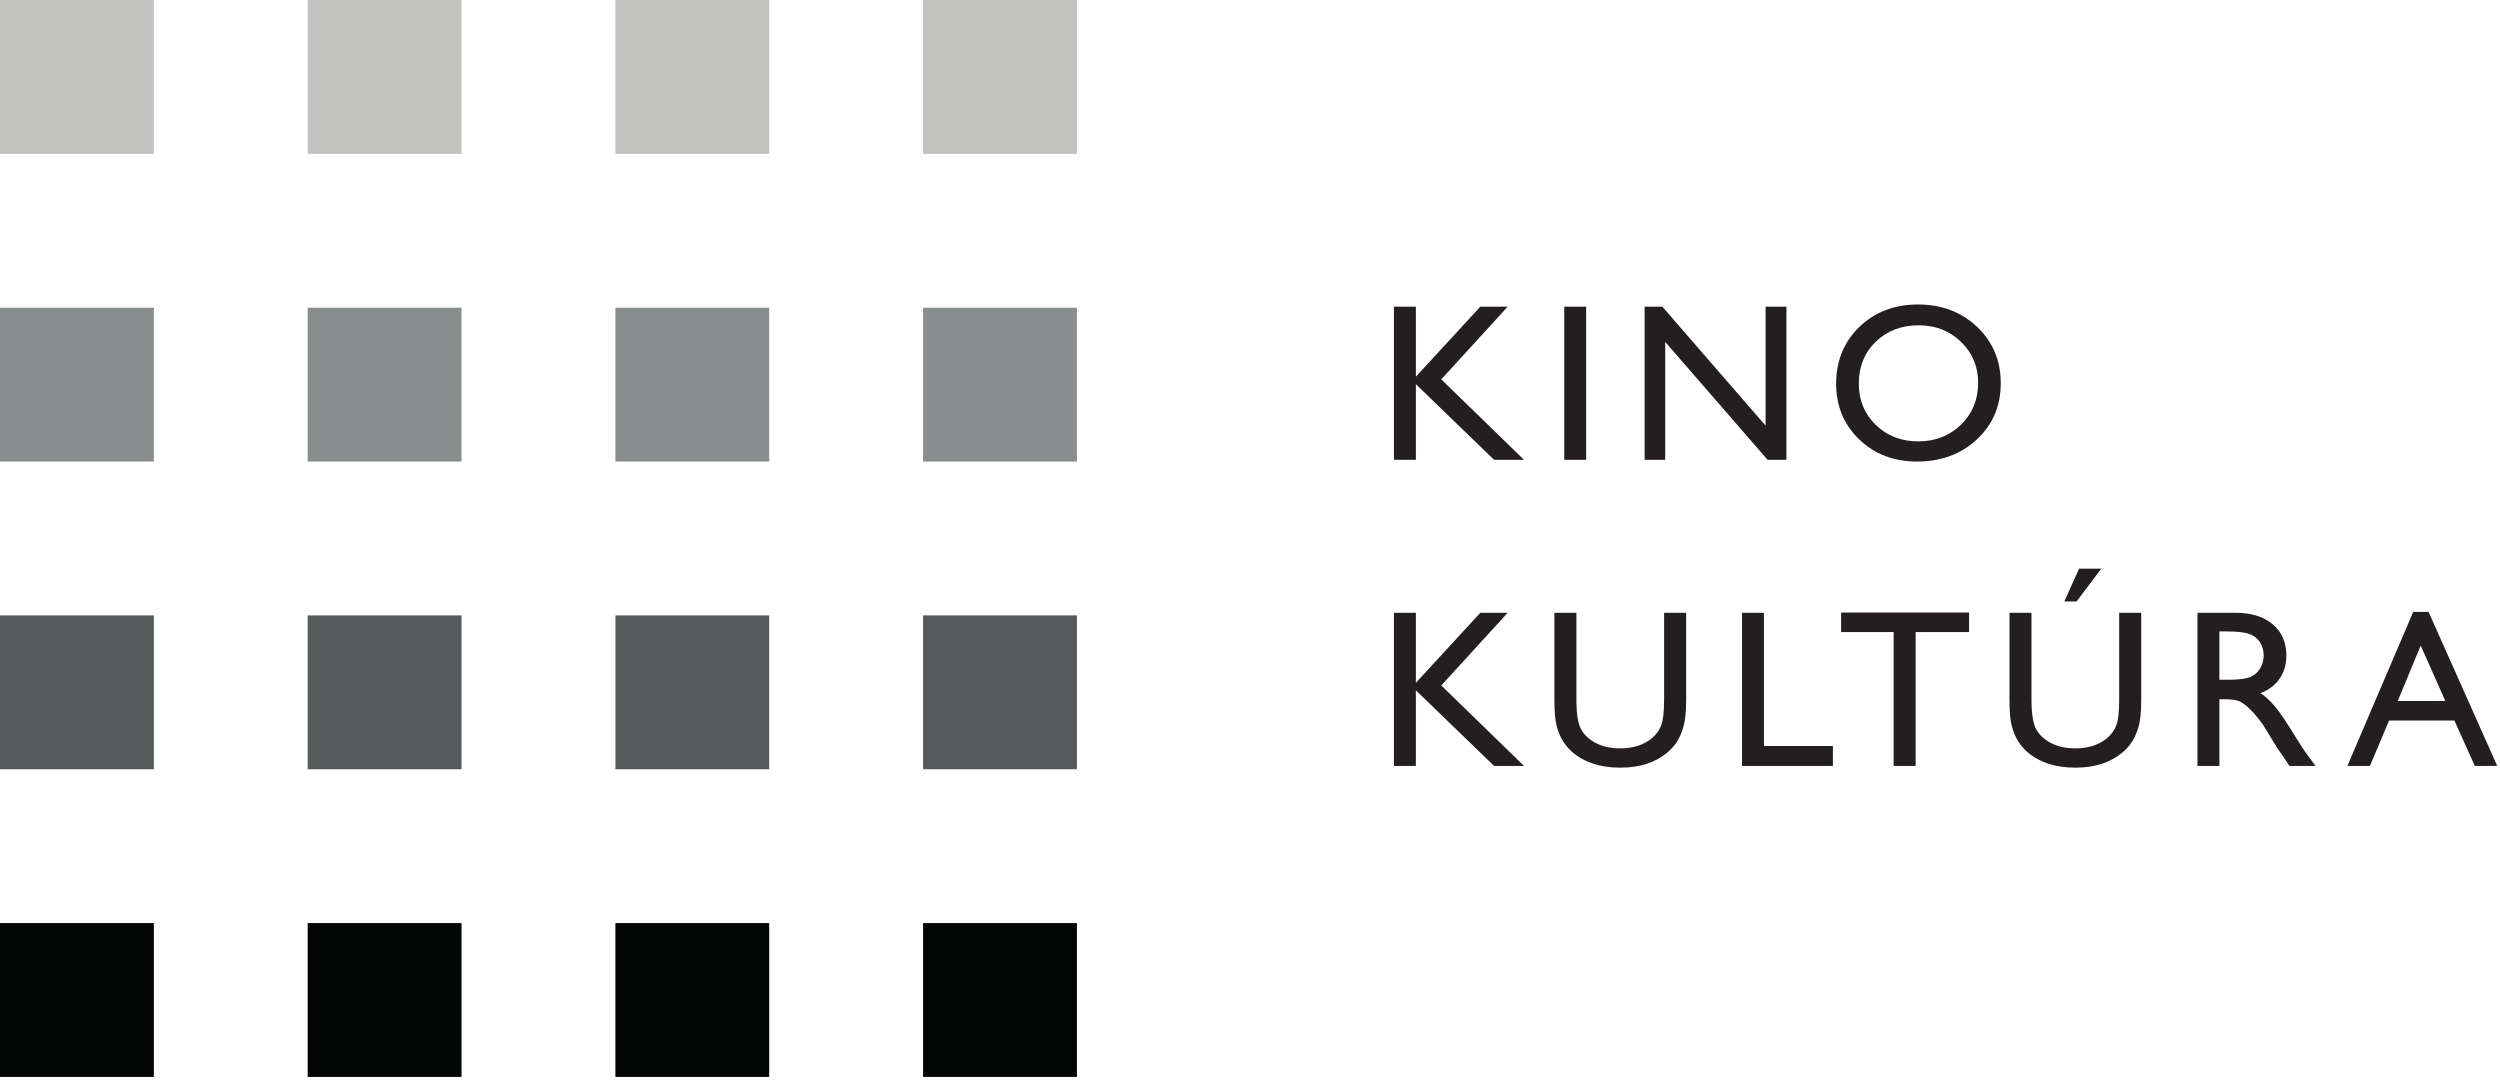
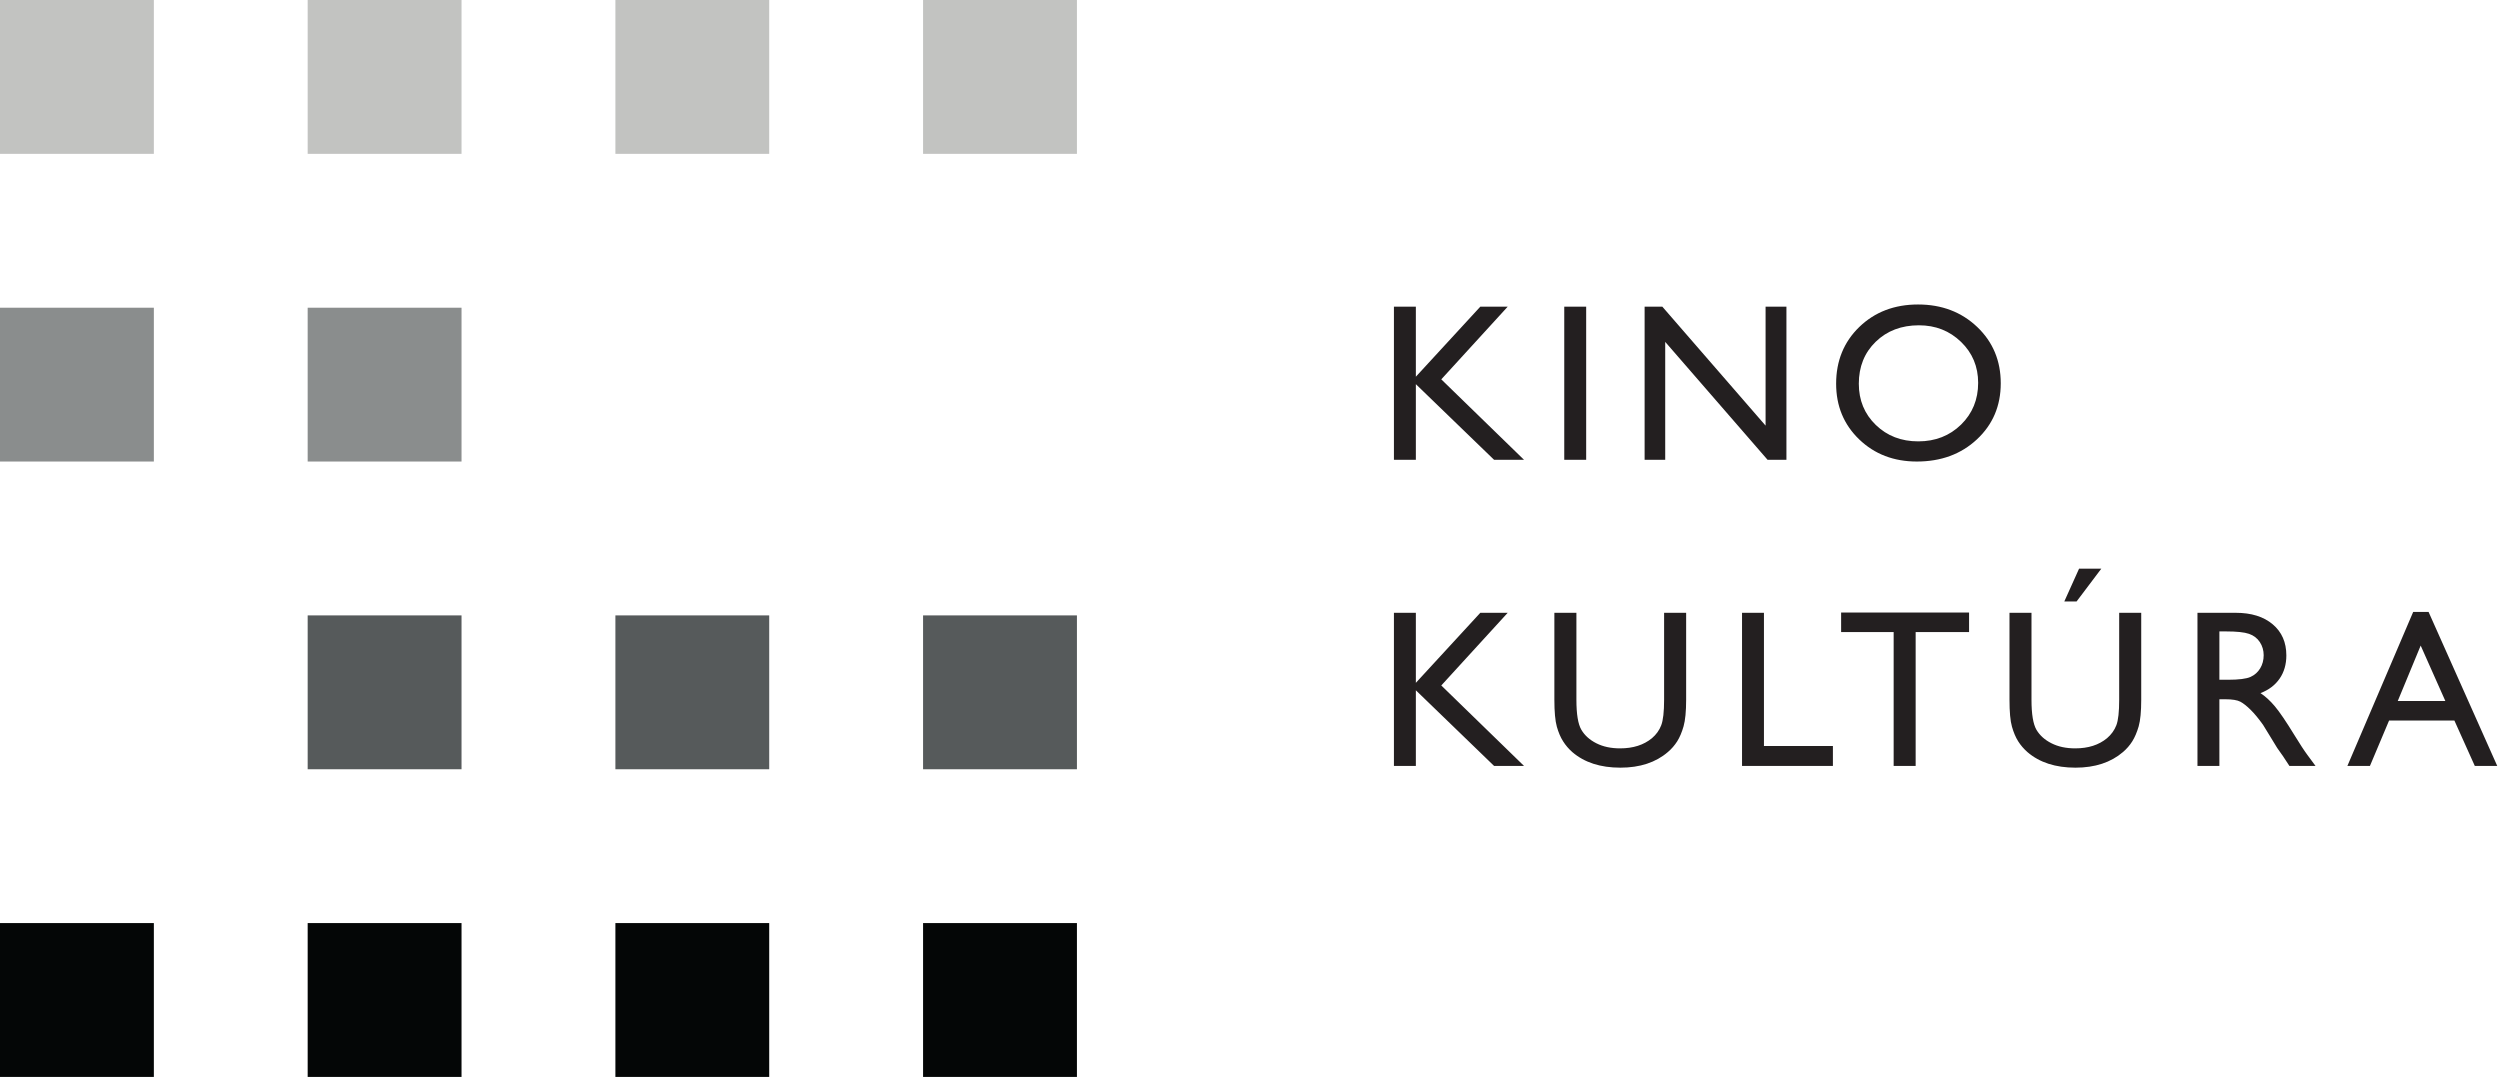
<svg xmlns="http://www.w3.org/2000/svg" width="245" height="106" viewBox="0 0 245 106" fill="none">
  <path d="M138.754 66.918V60.055H136.605V75.062H138.754V67.648L146.422 75.062H149.355L141.246 67.176L147.754 60.055H145.07L138.754 66.918ZM163.082 68.57C163.082 69.754 162.988 70.586 162.801 71.074C162.617 71.562 162.313 71.984 161.891 72.344C161.086 73.008 160.047 73.34 158.773 73.34C157.879 73.34 157.102 73.176 156.441 72.84C155.785 72.508 155.293 72.066 154.973 71.516C154.648 70.965 154.488 69.984 154.488 68.57V60.055H152.328V68.551C152.328 69.762 152.41 70.648 152.57 71.215C152.73 71.781 152.934 72.258 153.184 72.648C153.43 73.039 153.73 73.391 154.09 73.707C155.273 74.723 156.84 75.231 158.797 75.231C160.715 75.231 162.27 74.719 163.457 73.695C163.816 73.391 164.117 73.039 164.367 72.648C164.613 72.258 164.82 71.769 164.988 71.184C165.156 70.594 165.242 69.727 165.242 68.57V60.055H163.082V68.57ZM170.719 75.062H179.625V73.106H172.867V60.055H170.719V75.062ZM180.43 61.945H185.578V75.062H187.734V61.945H192.969V60.031H180.43V61.945ZM207.68 68.57C207.68 69.754 207.59 70.586 207.402 71.074C207.215 71.562 206.91 71.984 206.488 72.344C205.688 73.008 204.648 73.34 203.375 73.34C202.477 73.34 201.703 73.176 201.043 72.84C200.383 72.508 199.895 72.066 199.57 71.516C199.25 70.965 199.086 69.984 199.086 68.57V60.055H196.93V68.551C196.93 69.762 197.008 70.648 197.172 71.215C197.332 71.781 197.535 72.258 197.781 72.648C198.027 73.039 198.332 73.391 198.691 73.707C199.871 74.723 201.441 75.231 203.395 75.231C205.313 75.231 206.867 74.719 208.059 73.695C208.414 73.391 208.719 73.039 208.965 72.648C209.211 72.258 209.418 71.769 209.59 71.184C209.758 70.594 209.84 69.727 209.84 68.57V60.055H207.68V68.57ZM203.75 55.727L202.301 58.945H203.504L205.93 55.727H203.75ZM217.5 75.062V68.527H218.059C218.762 68.527 219.262 68.609 219.559 68.769C219.855 68.93 220.191 69.195 220.559 69.559C220.93 69.922 221.336 70.414 221.777 71.031L222.496 72.203L223.164 73.297L223.582 73.891C223.645 73.977 223.688 74.035 223.711 74.07L224.363 75.062H226.922L226.125 73.984C225.809 73.559 225.391 72.914 224.867 72.062C224.039 70.711 223.395 69.762 222.934 69.215C222.477 68.672 222.008 68.242 221.527 67.926C222.344 67.613 222.969 67.137 223.406 66.5C223.844 65.863 224.062 65.106 224.062 64.231C224.062 62.949 223.617 61.934 222.727 61.184C221.836 60.43 220.629 60.055 219.109 60.055H215.352V75.062H217.5ZM220.406 62.117C220.859 62.273 221.211 62.543 221.465 62.926C221.715 63.309 221.84 63.738 221.84 64.211C221.84 64.691 221.727 65.117 221.5 65.496C221.273 65.871 220.961 66.152 220.555 66.336C220.152 66.523 219.402 66.617 218.316 66.617H217.5V61.879H218.145C219.195 61.879 219.949 61.957 220.406 62.117ZM230.043 75.062H232.254L234.129 70.613H240.531L242.531 75.062H244.73L238 59.969H236.492L230.043 75.062ZM234.98 68.699L237.227 63.266L239.645 68.699H234.98Z" fill="#231F20" />
  <path d="M138.754 36.918V30.055H136.605V45.062H138.754V37.648L146.422 45.062H149.355L141.246 37.176L147.754 30.055H145.07L138.754 36.918ZM153.297 45.062H155.445V30.055H153.297V45.062ZM173.027 41.711L162.91 30.055H161.172V45.062H163.191V33.504L173.223 45.062H175.07V30.055H173.027V41.711ZM182.215 32.039C180.699 33.508 179.941 35.363 179.941 37.605C179.941 39.789 180.691 41.605 182.199 43.059C183.707 44.508 185.59 45.23 187.852 45.23C190.219 45.23 192.184 44.508 193.738 43.059C195.297 41.605 196.074 39.773 196.074 37.562C196.074 35.352 195.305 33.508 193.762 32.039C192.219 30.574 190.289 29.84 187.969 29.84C185.652 29.84 183.734 30.574 182.215 32.039ZM192.184 33.508C193.301 34.59 193.859 35.93 193.859 37.52C193.859 39.152 193.301 40.516 192.184 41.613C191.063 42.707 189.664 43.254 187.992 43.254C186.324 43.254 184.938 42.719 183.828 41.645C182.719 40.57 182.164 39.223 182.164 37.605C182.164 35.938 182.715 34.566 183.82 33.492C184.926 32.418 186.34 31.879 188.055 31.879C189.688 31.879 191.063 32.422 192.184 33.508Z" fill="#231F20" />
-   <path d="M0 60.309H15.078V75.387H0V60.309Z" fill="#565A5B" />
  <path d="M0 90.461H15.078V105.539H0V90.461Z" fill="#040606" />
  <path d="M30.152 30.156H45.23V45.23H30.152V30.156Z" fill="#8A8D8D" />
  <path d="M60.309 90.461H75.383V105.539H60.309V90.461Z" fill="#040606" />
  <path d="M60.309 0H75.383V15.078H60.309V0Z" fill="#C2C3C1" />
  <path d="M90.461 90.461H105.539V105.539H90.461V90.461Z" fill="#040606" />
  <path d="M90.461 60.309H105.539V75.387H90.461V60.309Z" fill="#565A5B" />
-   <path d="M90.461 30.156H105.539V45.23H90.461V30.156Z" fill="#8A8D8D" />
  <path d="M90.461 0H105.539V15.078H90.461V0Z" fill="#C2C3C1" />
  <path d="M30.152 90.461H45.23V105.539H30.152V90.461Z" fill="#040606" />
  <path d="M30.152 0H45.23V15.078H30.152V0Z" fill="#C2C3C1" />
  <path d="M0 0H15.078V15.078H0V0Z" fill="#C2C3C1" />
  <path d="M0 30.156H15.078V45.23H0V30.156Z" fill="#8A8D8D" />
-   <path d="M60.309 30.156H75.383V45.23H60.309V30.156Z" fill="#8A8D8D" />
  <path d="M30.152 60.309H45.23V75.387H30.152V60.309Z" fill="#565A5B" />
  <path d="M60.309 60.309H75.383V75.387H60.309V60.309Z" fill="#565A5B" />
</svg>